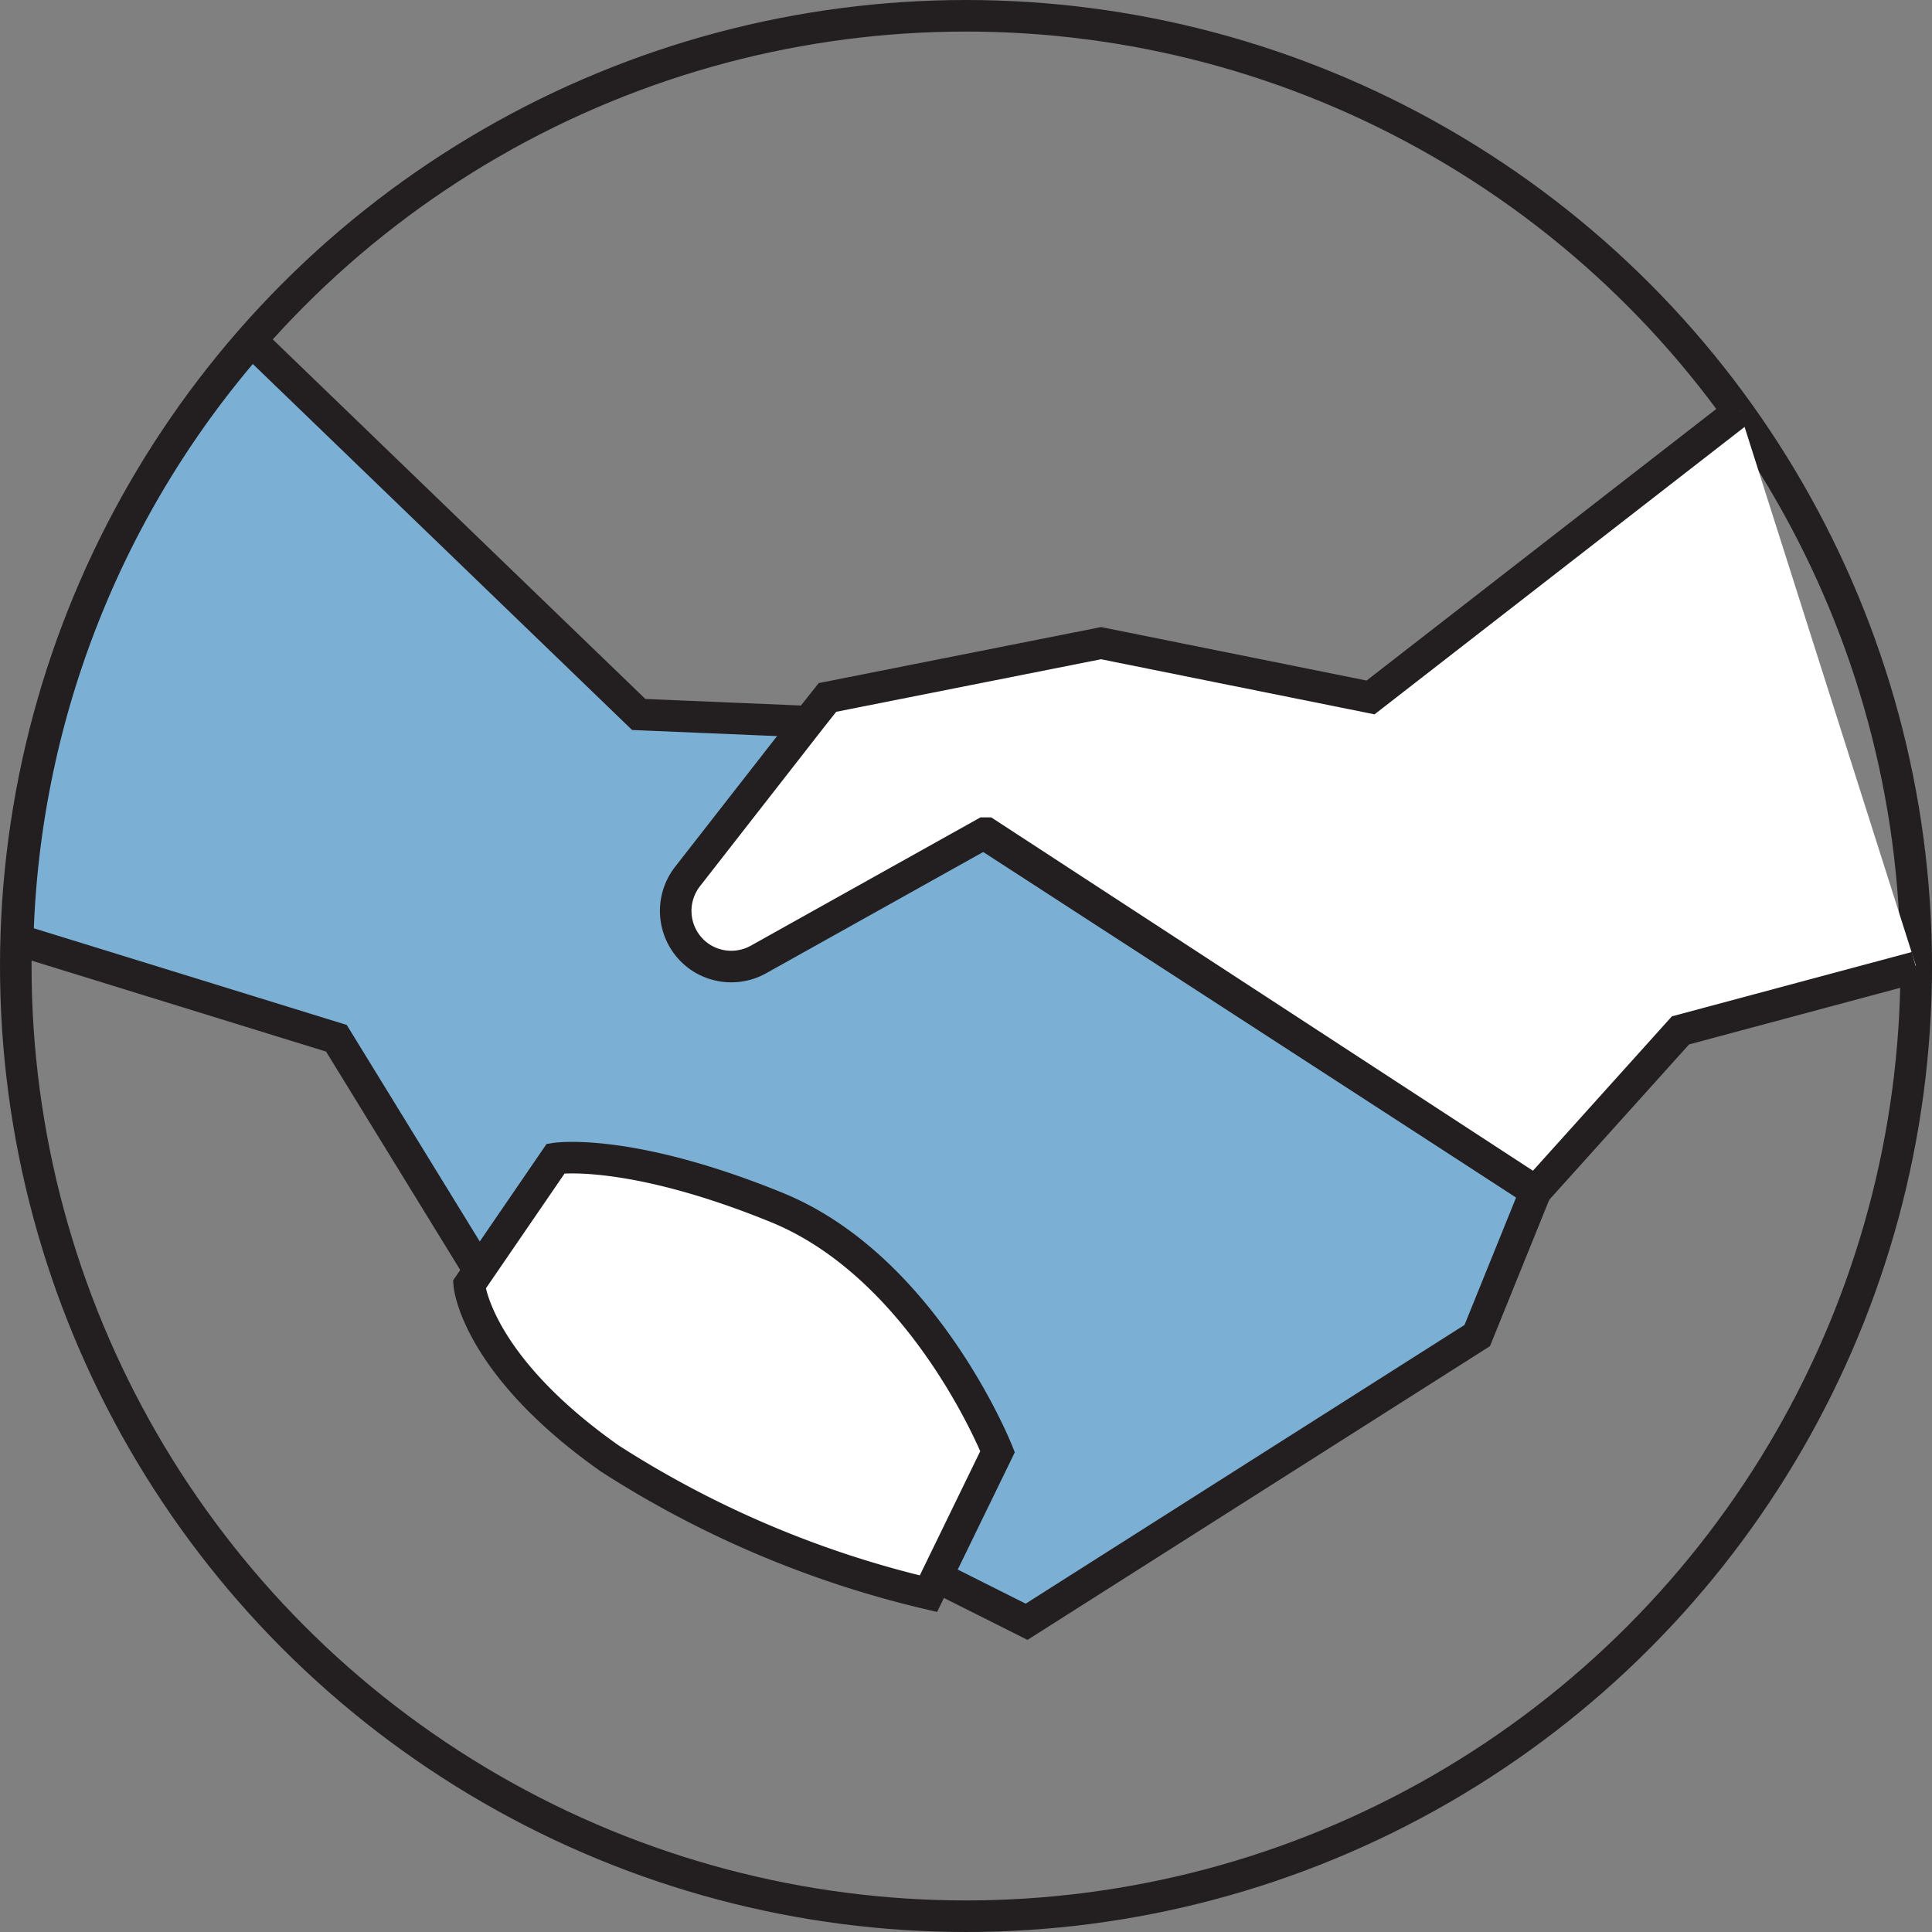
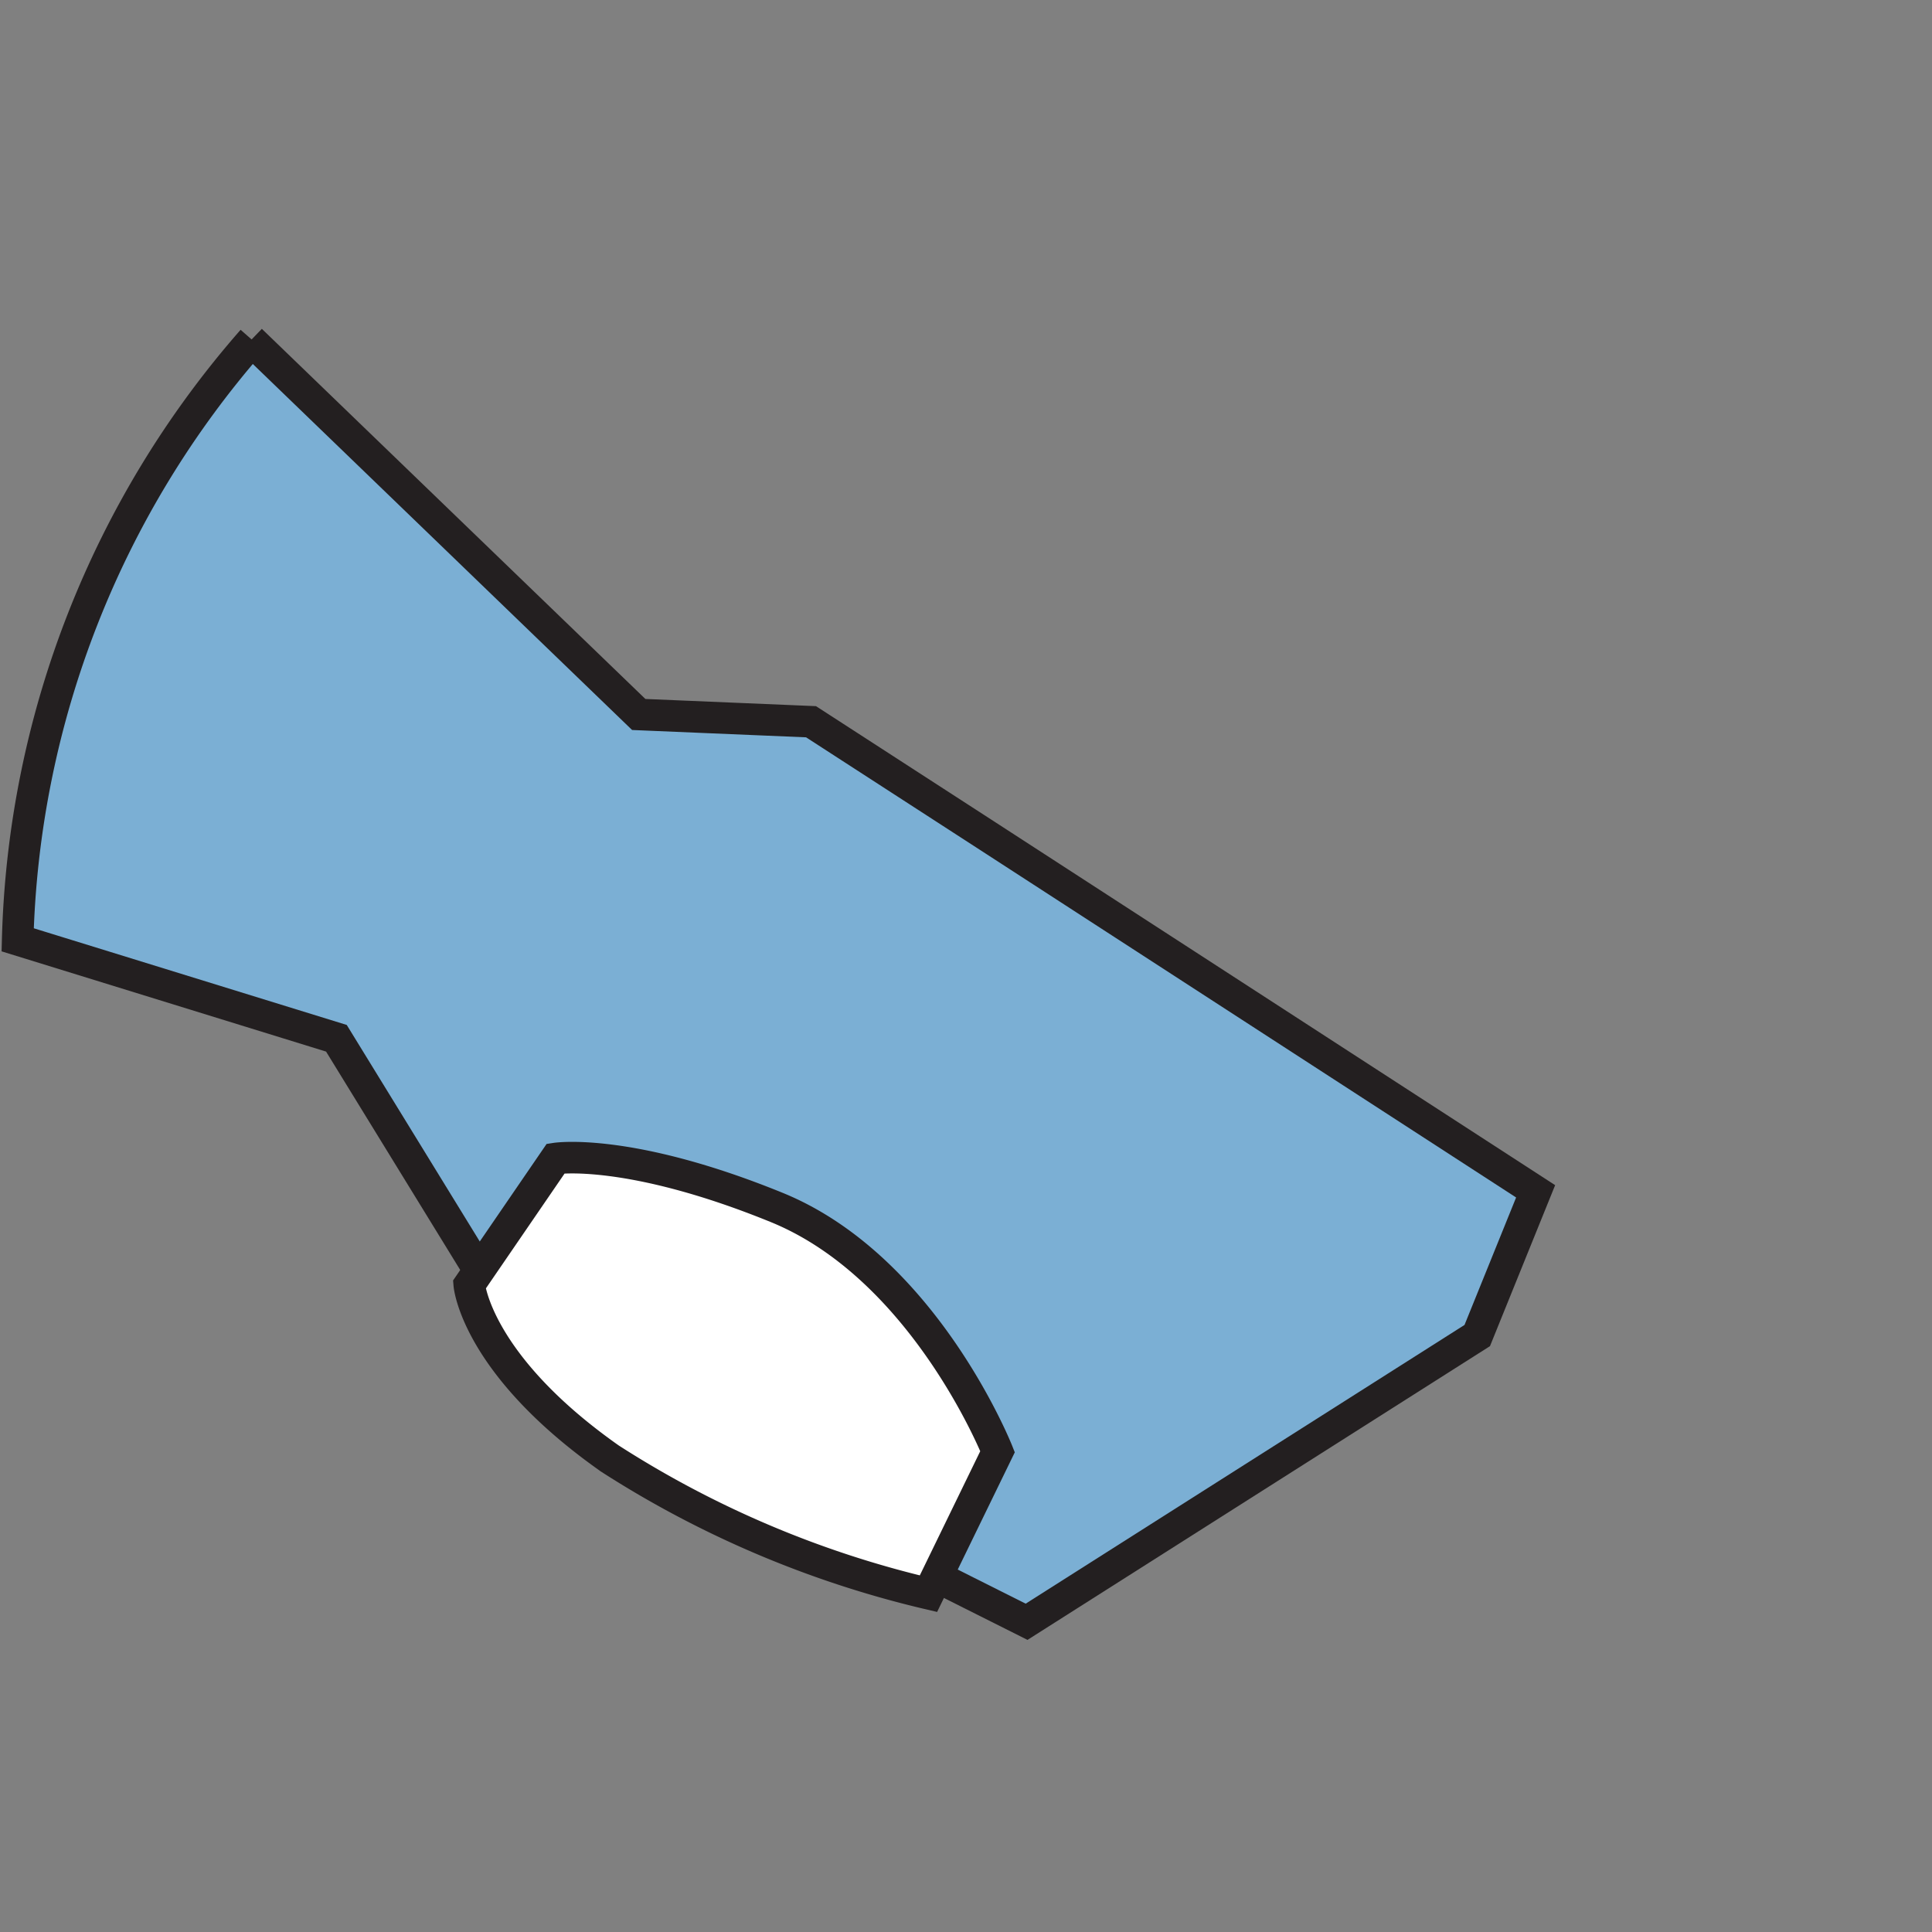
<svg xmlns="http://www.w3.org/2000/svg" width="61.22" height="61.22" viewBox="0 0 61.22 61.22">
  <rect x="0" y="0" width="61.22" height="61.22" fill="#808080" stroke="none" />
  <defs>
    <style>
      .a {
        fill: none;
      }

      .a, .b, .c {
        stroke: #231f20;
        stroke-miterlimit: 10;
      }

      .b {
        fill: #7BAFD4;
      }

      .c {
        fill: #fff;
      }
    </style>
  </defs>
  <title>Asset 1</title>
  <g>
-     <circle class="a" cx="30.61" cy="30.61" r="30.11" />
    <path class="b" d="M8,10.78a30,30,0,0,0-7.44,19L10.66,32.9l4.49,7.31,2.21,3.59,12.28,6.14,2.89,1.45,14.28-9.07,1.85-4.57L31.2,26.43,25.7,22.87l-5.46-.23L7.95,10.78" />
    <path class="c" d="M31.61,46s-2.31-5.83-7-7.74-7-1.55-7-1.55l-2.74,4s.21,2.52,4.46,5.51a32.34,32.34,0,0,0,10.09,4.28Z" />
-     <path class="c" d="M60.71,30.6v.05l-7.46,2-4.59,5.1L31.26,26.4l-.06,0-7.16,4a1.77,1.77,0,0,1-1.85-.07,1.77,1.77,0,0,1-.4-2.56l3.9-5,.53-.67,8.67-1.72,8.54,1.72,11.69-9.08" />
  </g>
</svg>